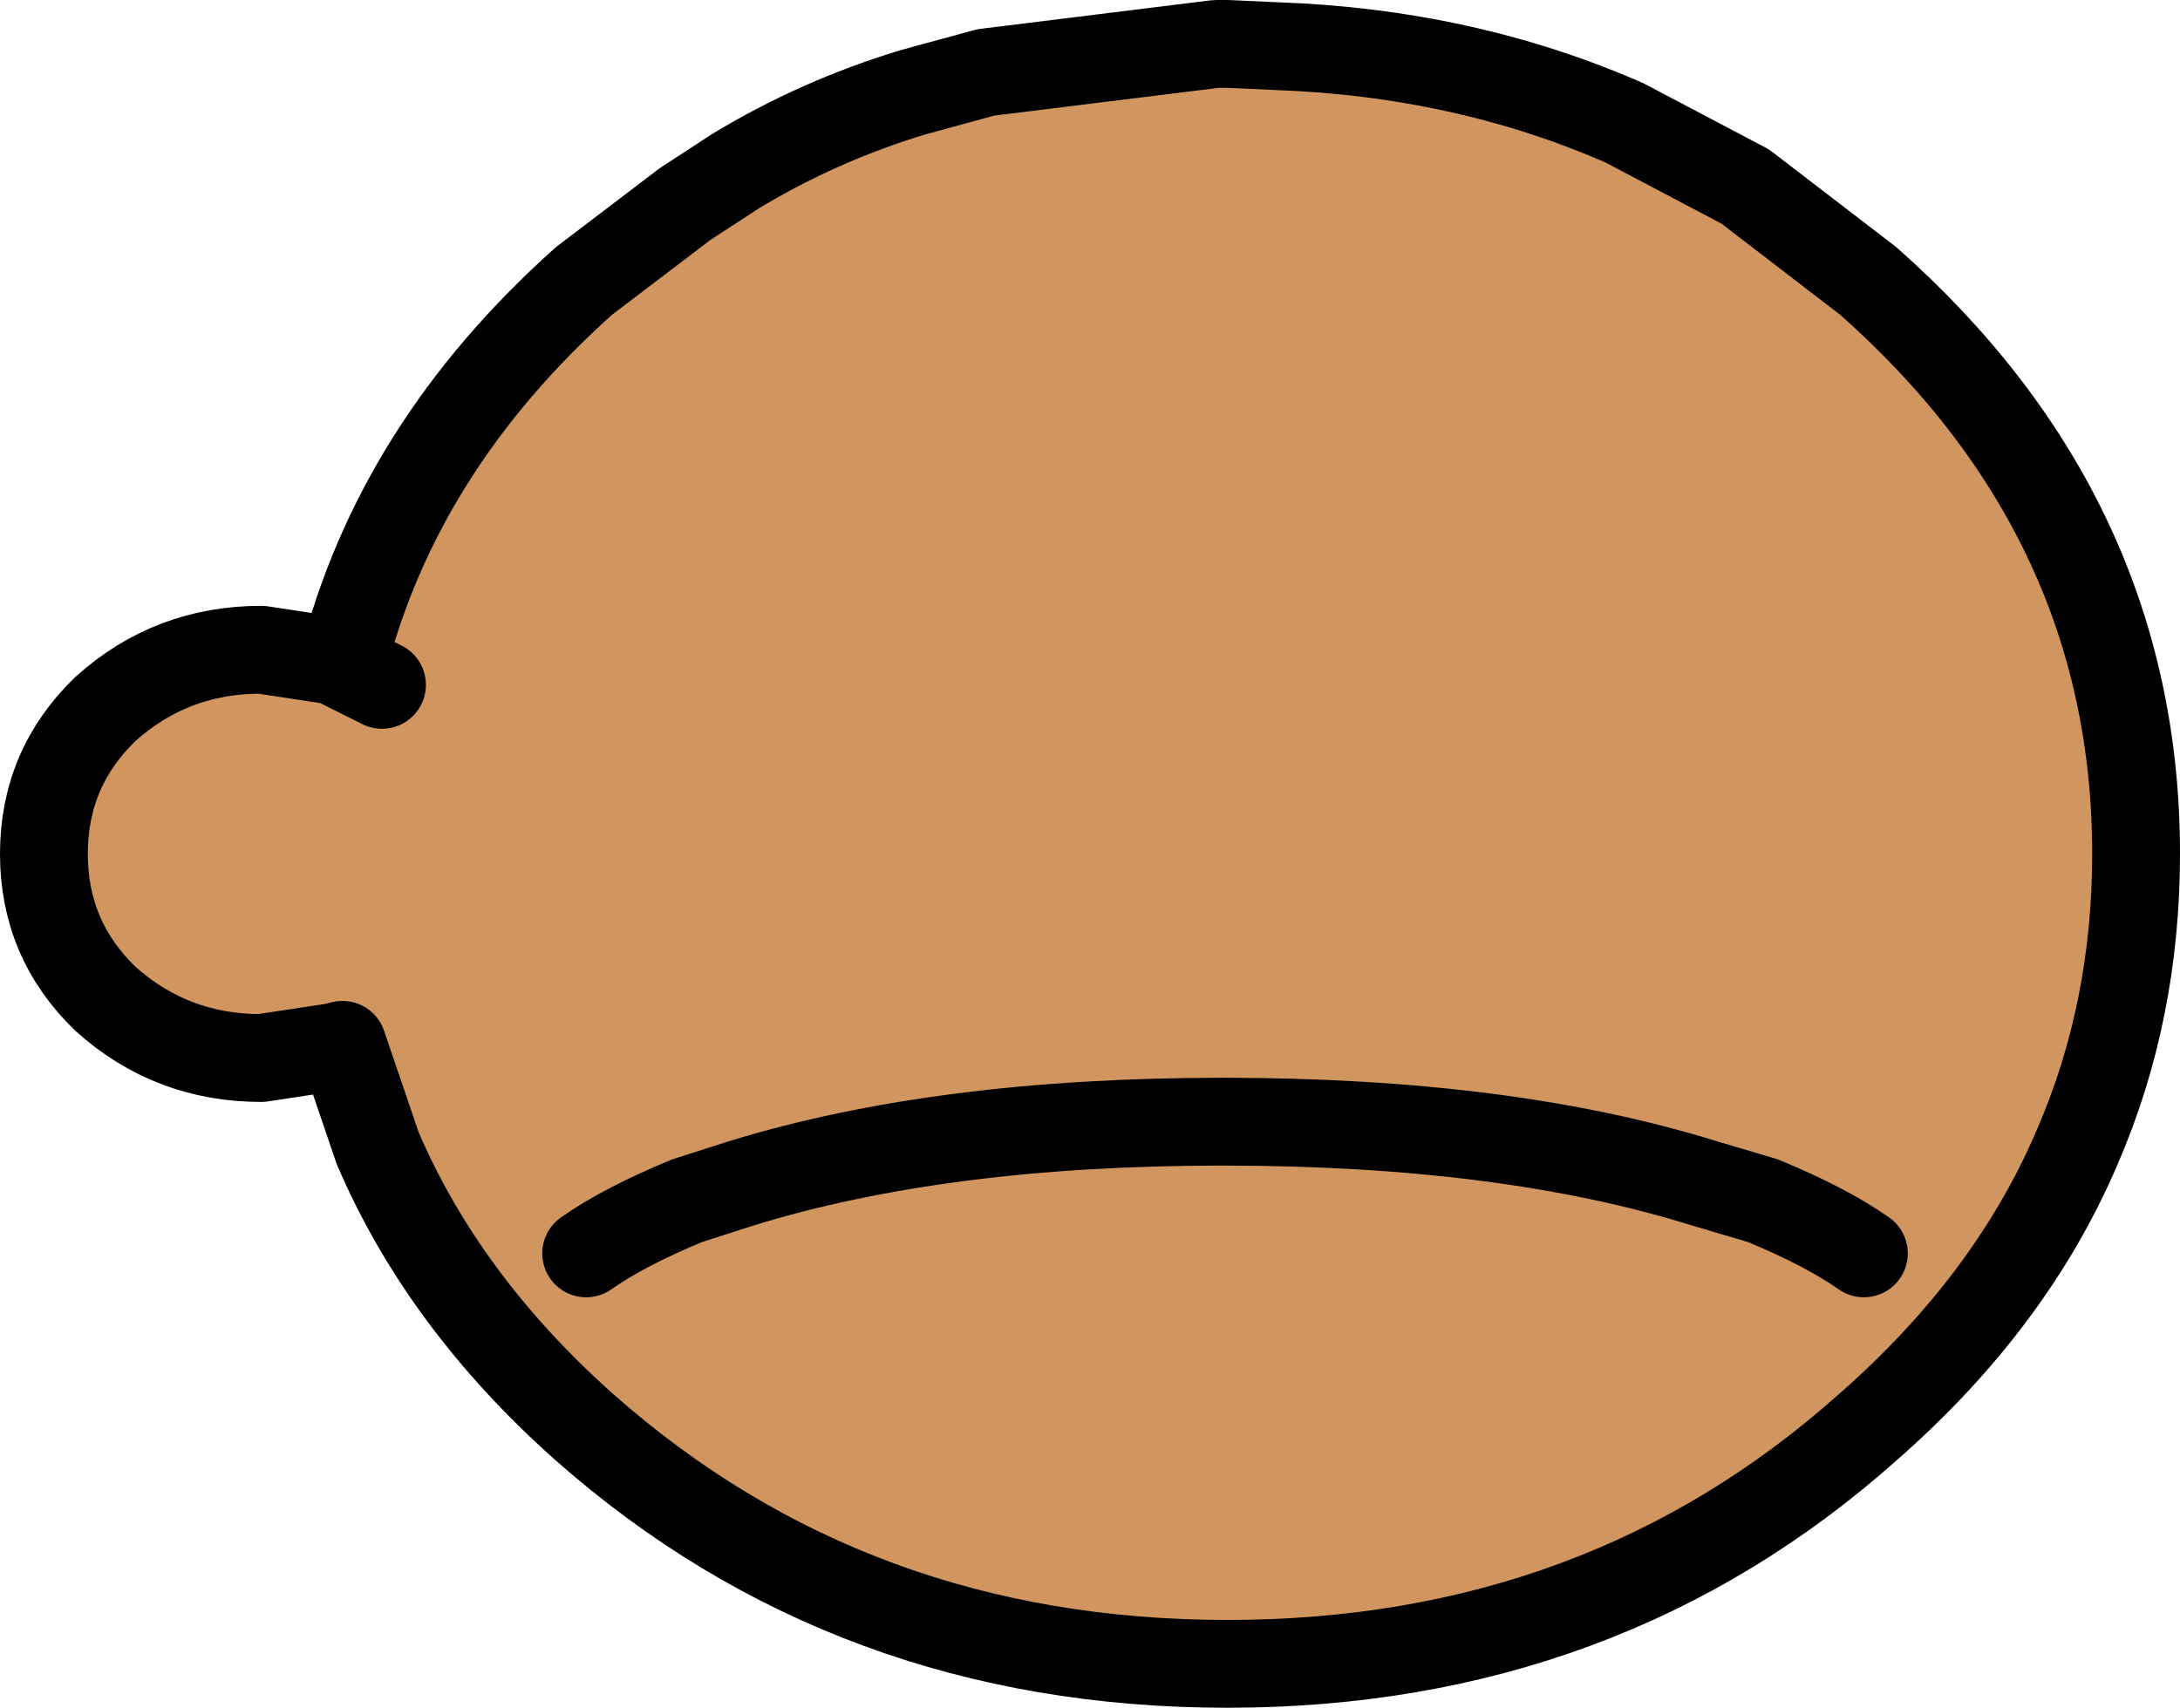
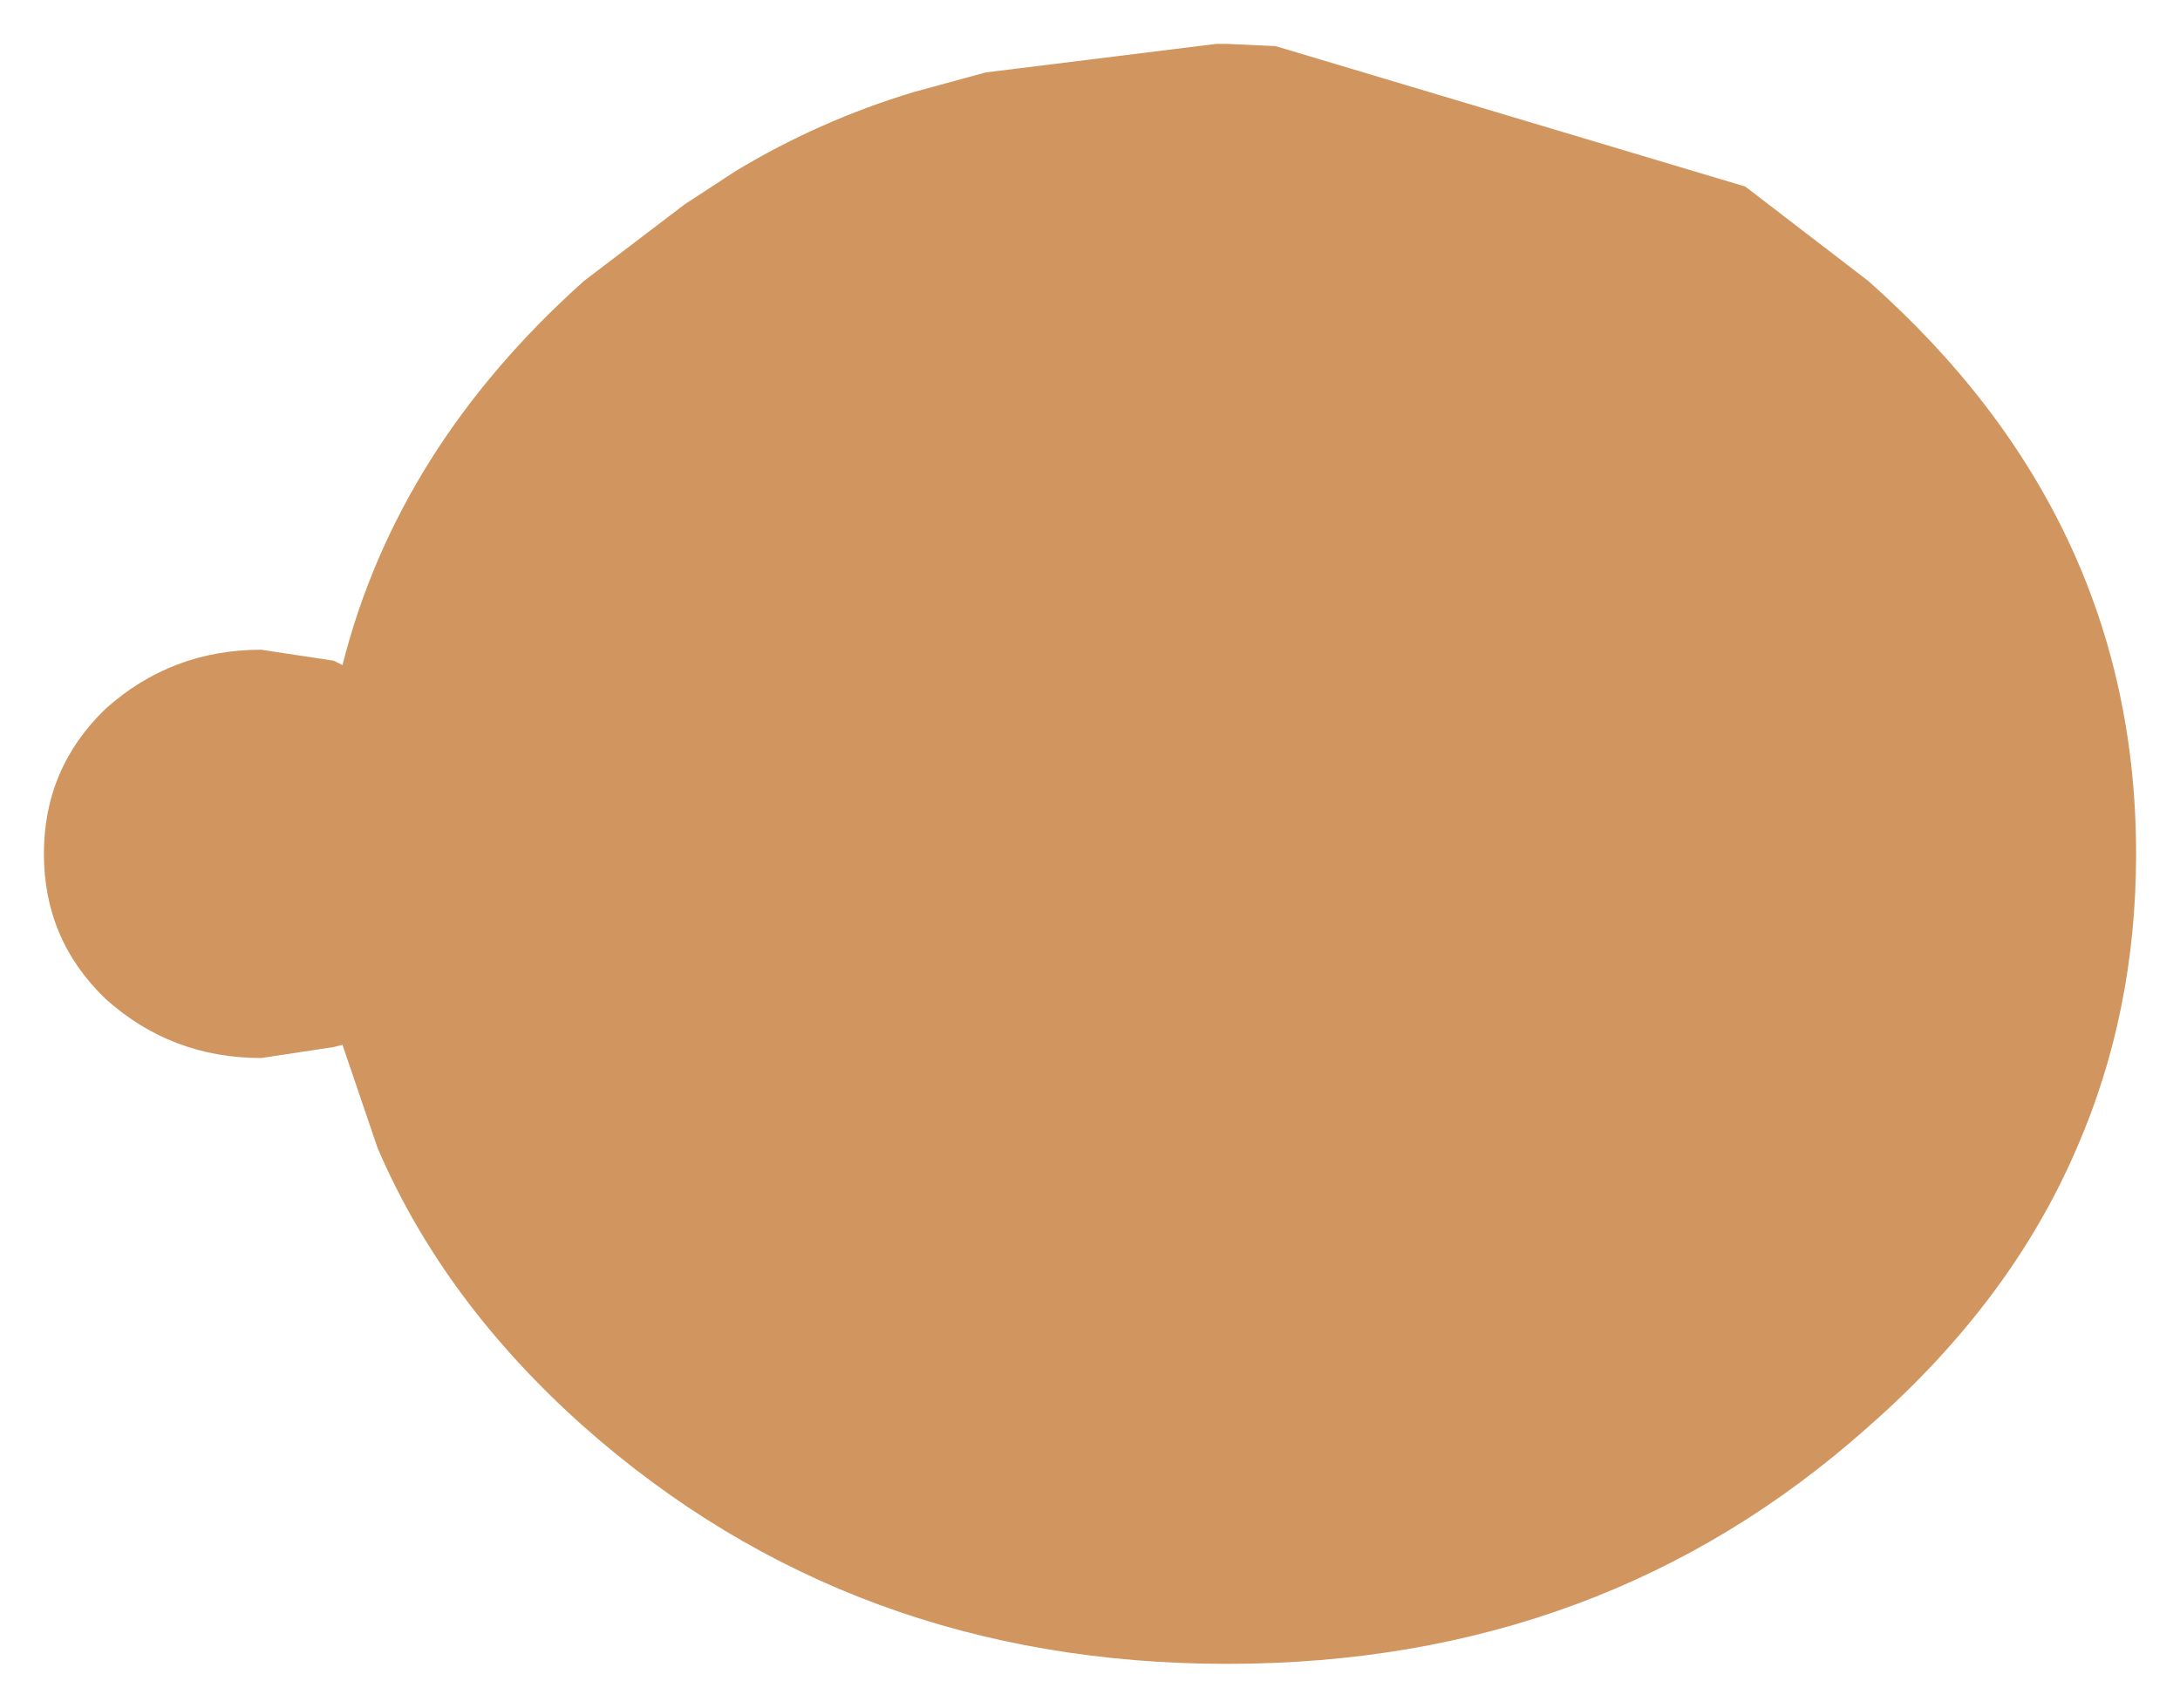
<svg xmlns="http://www.w3.org/2000/svg" height="38.9px" width="49.65px">
  <g transform="matrix(1.0, 0.0, 0.0, 1.0, 24.8, 19.45)">
-     <path d="M17.75 -13.05 Q23.85 -7.65 23.85 0.0 23.85 3.6 22.5 6.7 21.0 10.2 17.75 13.05 11.7 18.45 3.15 18.45 -5.4 18.45 -11.5 13.05 -14.7 10.2 -16.2 6.7 L-17.0 4.35 -17.2 4.4 -18.85 4.65 Q-20.9 4.65 -22.4 3.3 -23.8 1.95 -23.8 0.0 -23.8 -1.95 -22.4 -3.3 -20.9 -4.65 -18.85 -4.65 L-17.2 -4.4 -17.0 -4.3 Q-15.75 -9.25 -11.5 -13.05 L-9.2 -14.8 -8.05 -15.55 Q-6.15 -16.7 -4.0 -17.35 L-2.35 -17.8 2.9 -18.45 3.15 -18.45 4.25 -18.4 Q8.55 -18.25 12.2 -16.65 L14.95 -15.2 17.75 -13.05 M-11.45 9.1 Q-10.6 8.5 -9.15 7.9 L-7.9 7.5 Q-3.35 6.1 3.05 6.1 9.5 6.1 14.0 7.5 L15.35 7.9 Q16.8 8.5 17.65 9.1 16.8 8.5 15.35 7.9 L14.0 7.5 Q9.5 6.1 3.05 6.1 -3.35 6.1 -7.9 7.5 L-9.15 7.9 Q-10.6 8.5 -11.45 9.1 M-16.1 -3.85 L-17.0 -4.3 -16.1 -3.85" fill="#d1955f" fill-rule="evenodd" stroke="none" />
-     <path d="M17.75 -13.05 Q23.85 -7.65 23.85 0.0 23.85 3.6 22.5 6.7 21.0 10.2 17.75 13.05 11.7 18.45 3.15 18.45 -5.4 18.45 -11.5 13.05 -14.7 10.2 -16.2 6.7 L-17.0 4.35 -17.2 4.4 -18.85 4.65 Q-20.9 4.65 -22.4 3.3 -23.8 1.95 -23.8 0.0 -23.8 -1.95 -22.4 -3.3 -20.9 -4.65 -18.85 -4.65 L-17.2 -4.4 -17.0 -4.3 Q-15.75 -9.25 -11.5 -13.05 L-9.2 -14.8 -8.05 -15.55 Q-6.15 -16.7 -4.0 -17.35 L-2.35 -17.8 2.9 -18.45 3.15 -18.45 4.25 -18.4 Q8.55 -18.25 12.2 -16.65 L14.95 -15.2 17.75 -13.05 M-17.0 -4.3 L-16.1 -3.85 M17.65 9.1 Q16.8 8.5 15.35 7.9 L14.0 7.5 Q9.5 6.1 3.05 6.1 -3.35 6.1 -7.9 7.5 L-9.15 7.9 Q-10.6 8.5 -11.45 9.1" fill="none" stroke="#000000" stroke-linecap="round" stroke-linejoin="round" stroke-width="2.0" />
+     <path d="M17.75 -13.05 Q23.85 -7.65 23.85 0.0 23.85 3.6 22.5 6.7 21.0 10.2 17.75 13.05 11.7 18.45 3.15 18.45 -5.4 18.45 -11.5 13.05 -14.7 10.2 -16.2 6.7 L-17.0 4.35 -17.2 4.4 -18.85 4.65 Q-20.9 4.65 -22.4 3.3 -23.8 1.95 -23.8 0.0 -23.8 -1.95 -22.4 -3.3 -20.9 -4.65 -18.85 -4.65 L-17.2 -4.4 -17.0 -4.3 Q-15.75 -9.25 -11.5 -13.05 L-9.2 -14.8 -8.05 -15.55 Q-6.15 -16.7 -4.0 -17.35 L-2.35 -17.8 2.9 -18.45 3.15 -18.45 4.25 -18.4 L14.95 -15.2 17.75 -13.05 M-11.45 9.1 Q-10.6 8.5 -9.15 7.9 L-7.9 7.5 Q-3.35 6.1 3.05 6.1 9.5 6.1 14.0 7.5 L15.35 7.9 Q16.8 8.5 17.65 9.1 16.8 8.5 15.35 7.9 L14.0 7.5 Q9.5 6.1 3.05 6.1 -3.35 6.1 -7.9 7.5 L-9.15 7.9 Q-10.6 8.5 -11.45 9.1 M-16.1 -3.85 L-17.0 -4.3 -16.1 -3.85" fill="#d1955f" fill-rule="evenodd" stroke="none" />
  </g>
</svg>